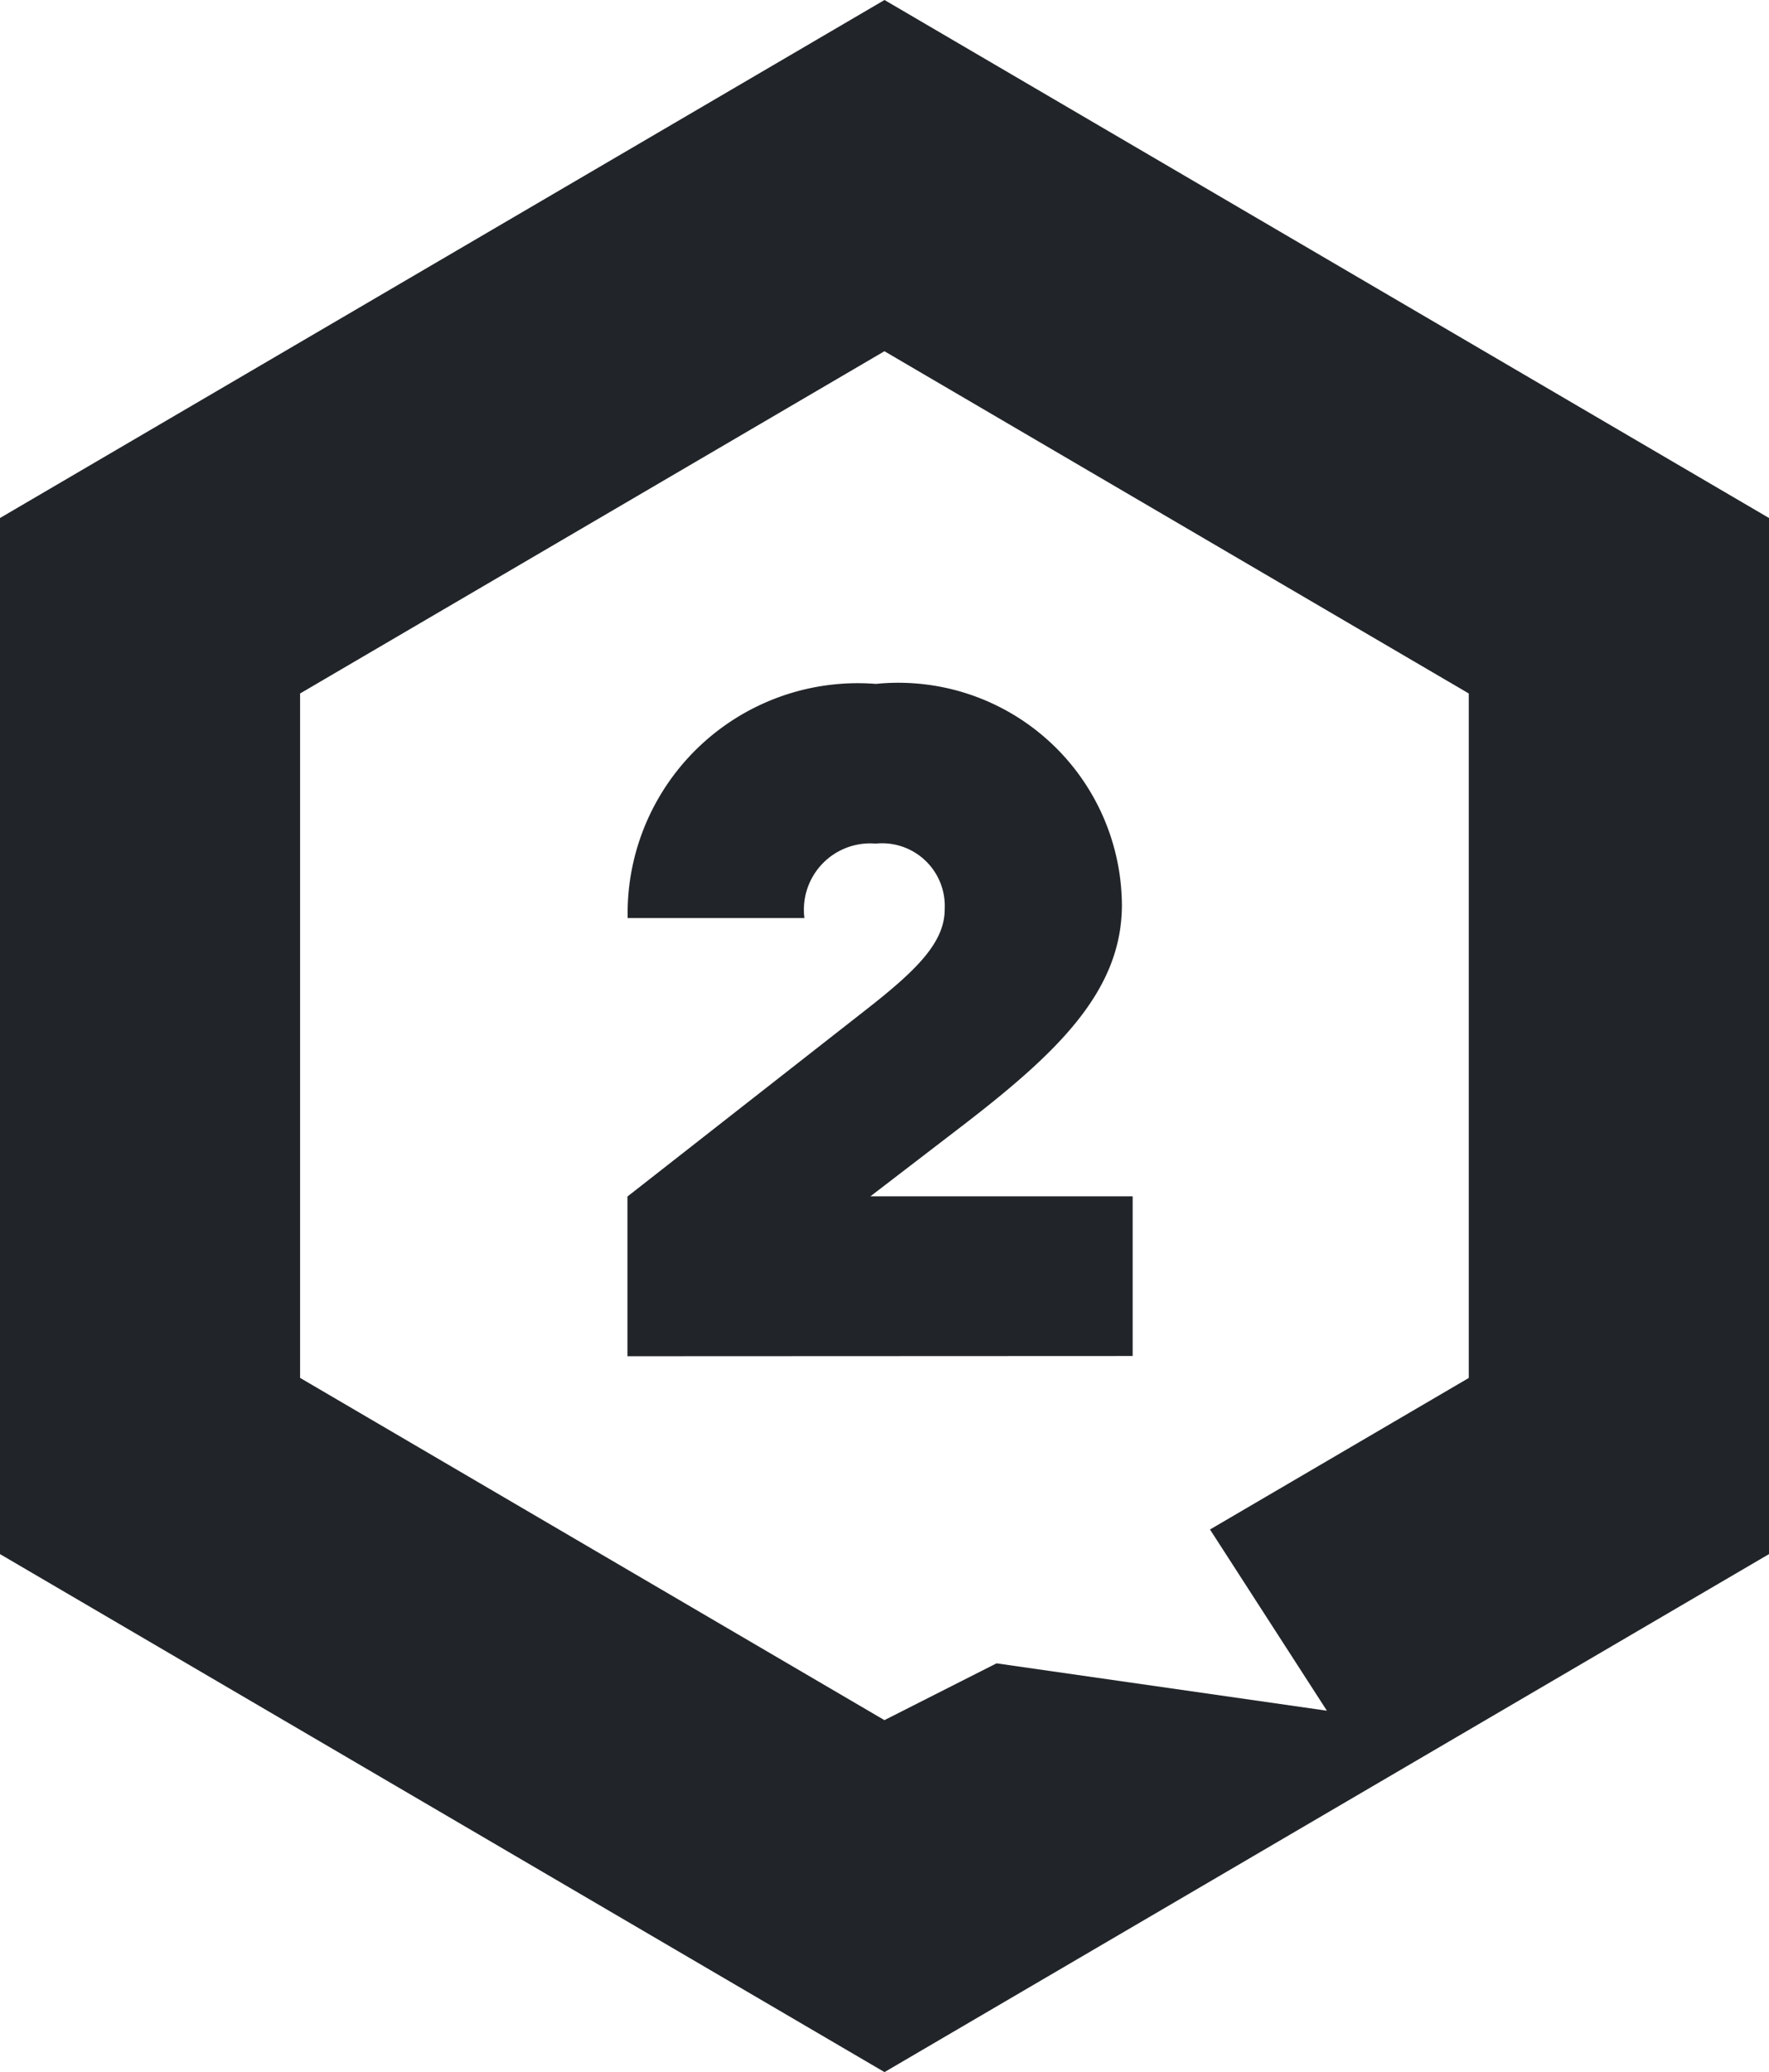
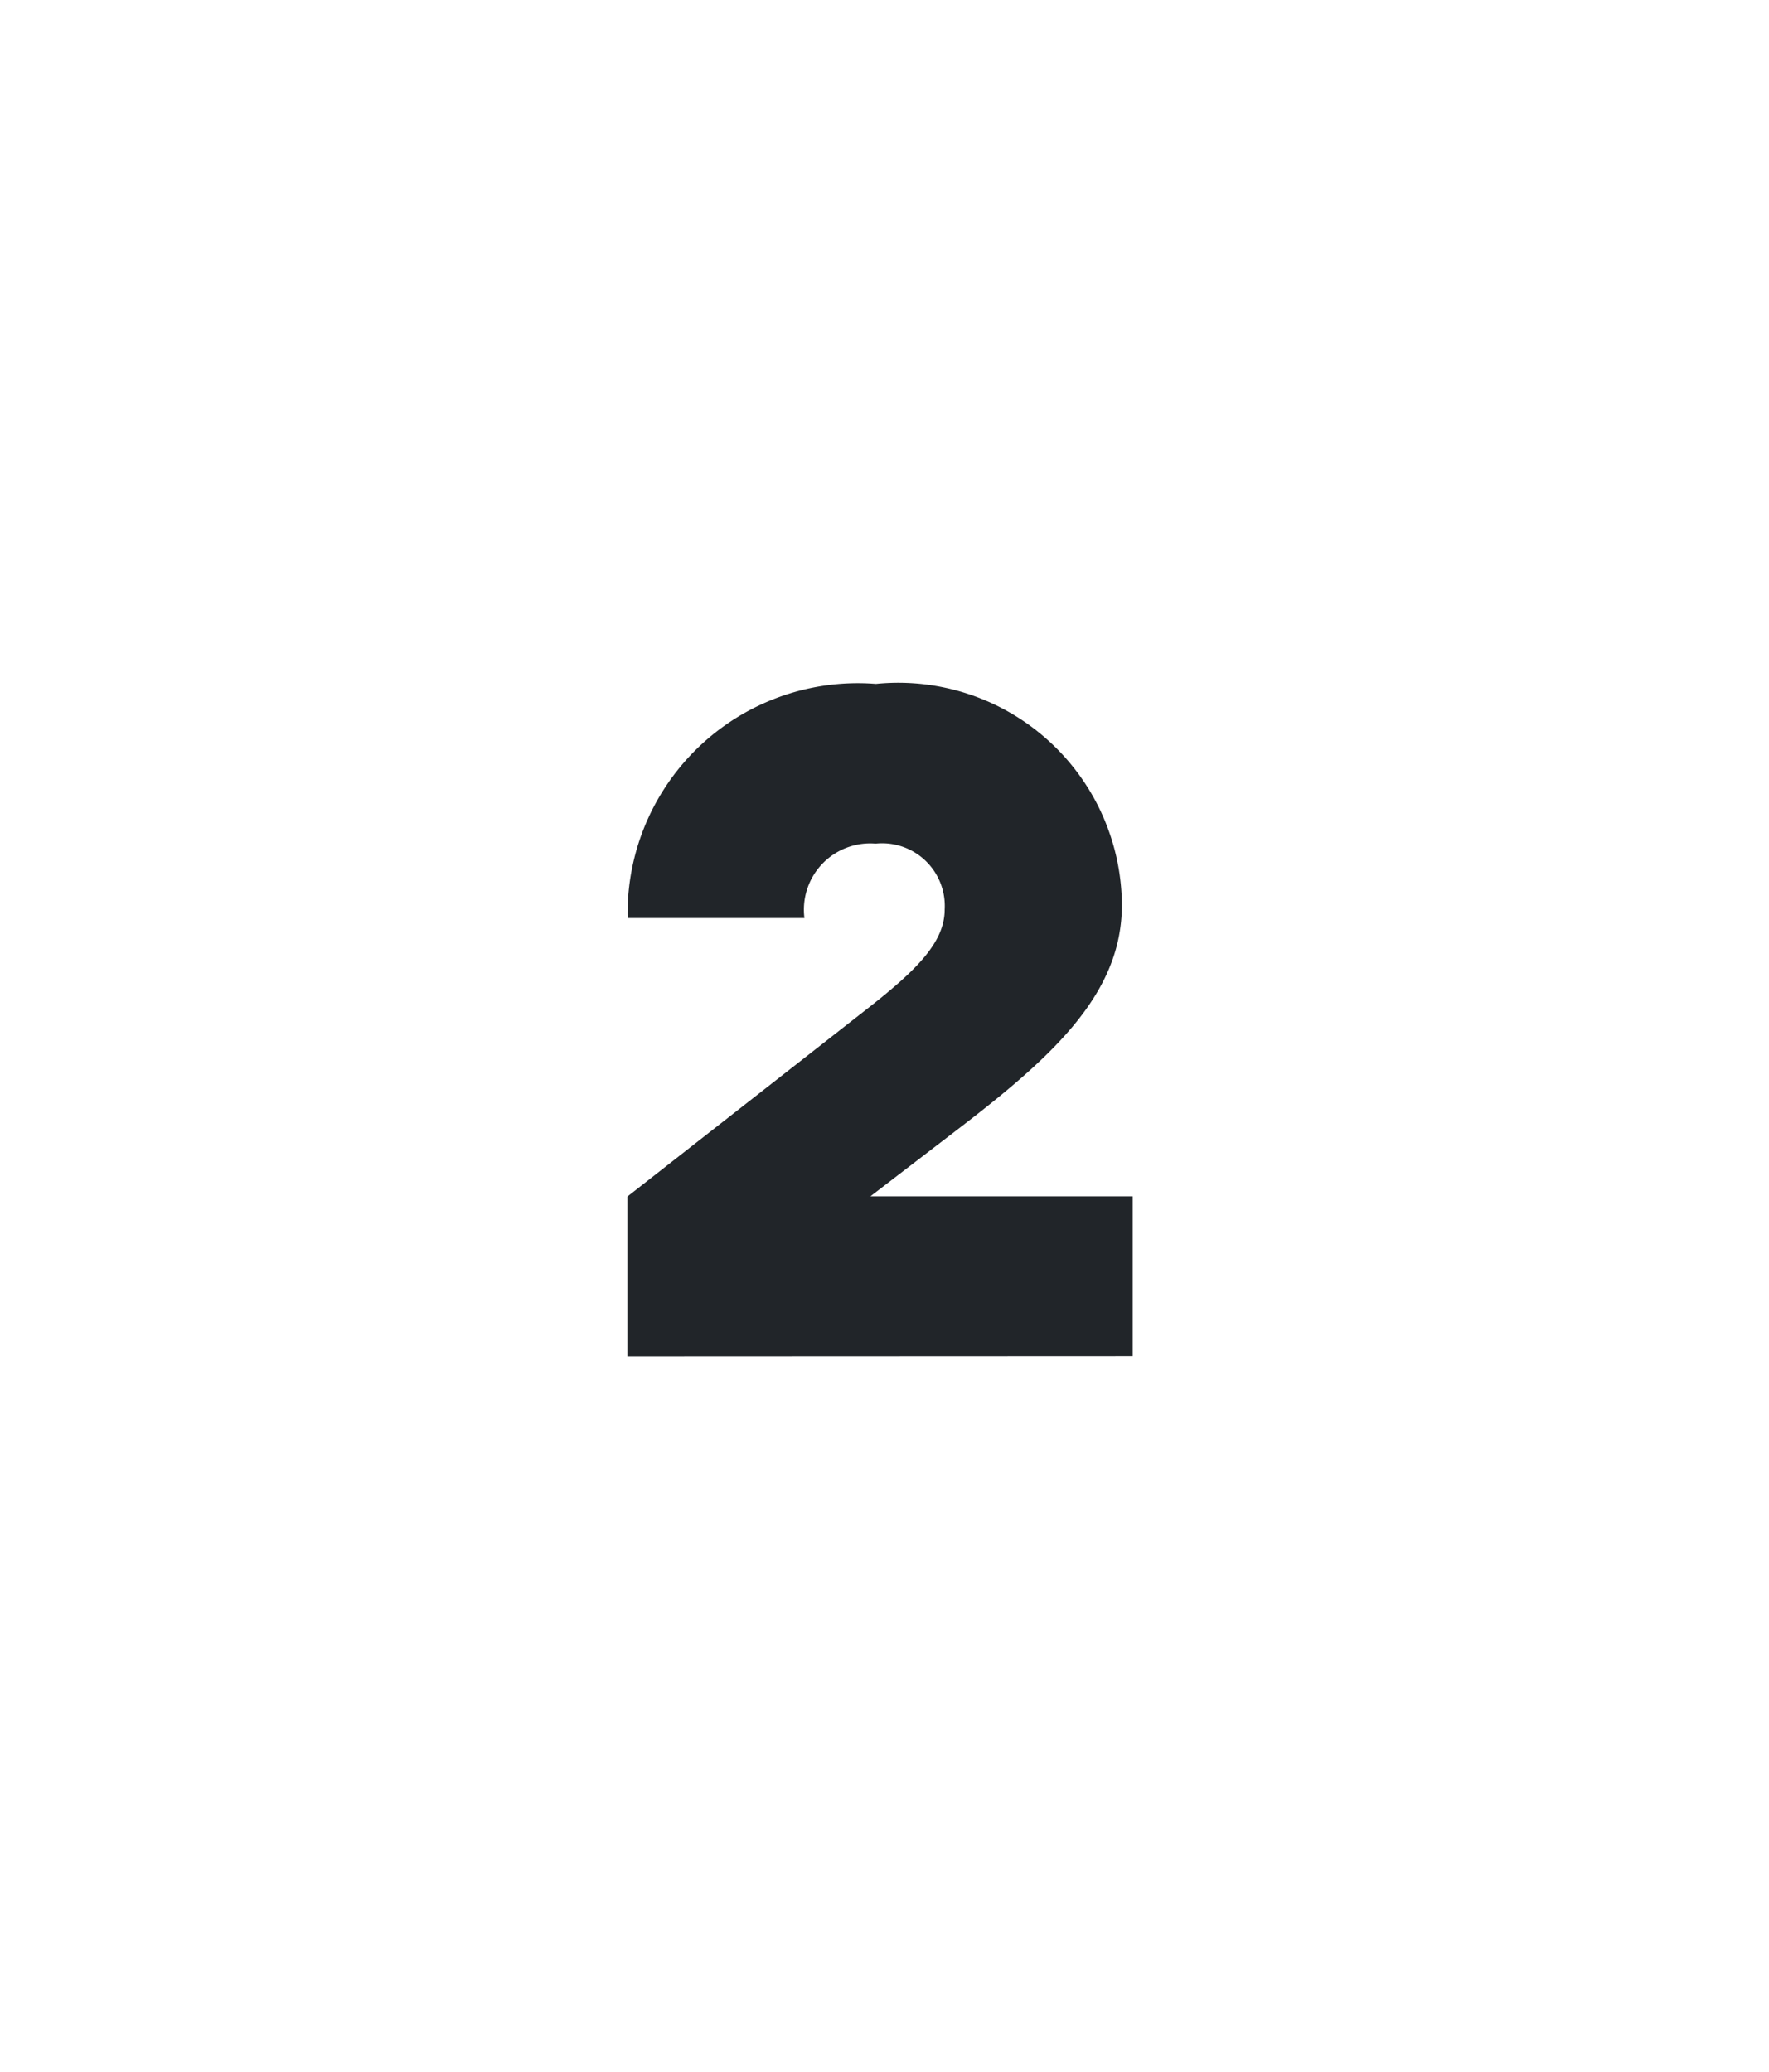
<svg xmlns="http://www.w3.org/2000/svg" width="24.016" height="28.129" viewBox="0 0 24.016 28.129">
  <defs>
    <style>.a{fill:#212529;}</style>
  </defs>
  <g transform="translate(-584.349 -1886.152)">
-     <path class="a" d="M902.738,228.046l-12.008,7.032v14.065l12.008,7.032,12.008-7.032V235.078Zm7.932,18.706-3.513,2.057,1.587,2.46-4.485-.643-1.522.771-7.933-4.646V237.46l7.933-4.646,7.933,4.646Z" transform="translate(-306.381 1658.106)" />
    <g transform="translate(592.867 1895.436)">
      <path class="a" d="M984.97,337.324v-2.168l3.238-2.535c.674-.527,1.069-.908,1.069-1.362a.851.851,0,0,0-.937-.894.9.9,0,0,0-.967,1.011h-2.4a3.125,3.125,0,0,1,3.37-3.179,3.035,3.035,0,0,1,3.34,3c0,1.172-.879,2.007-2.154,2.989l-1.26.967h3.56v2.168Z" transform="translate(-984.97 -328.197)" />
    </g>
  </g>
</svg>